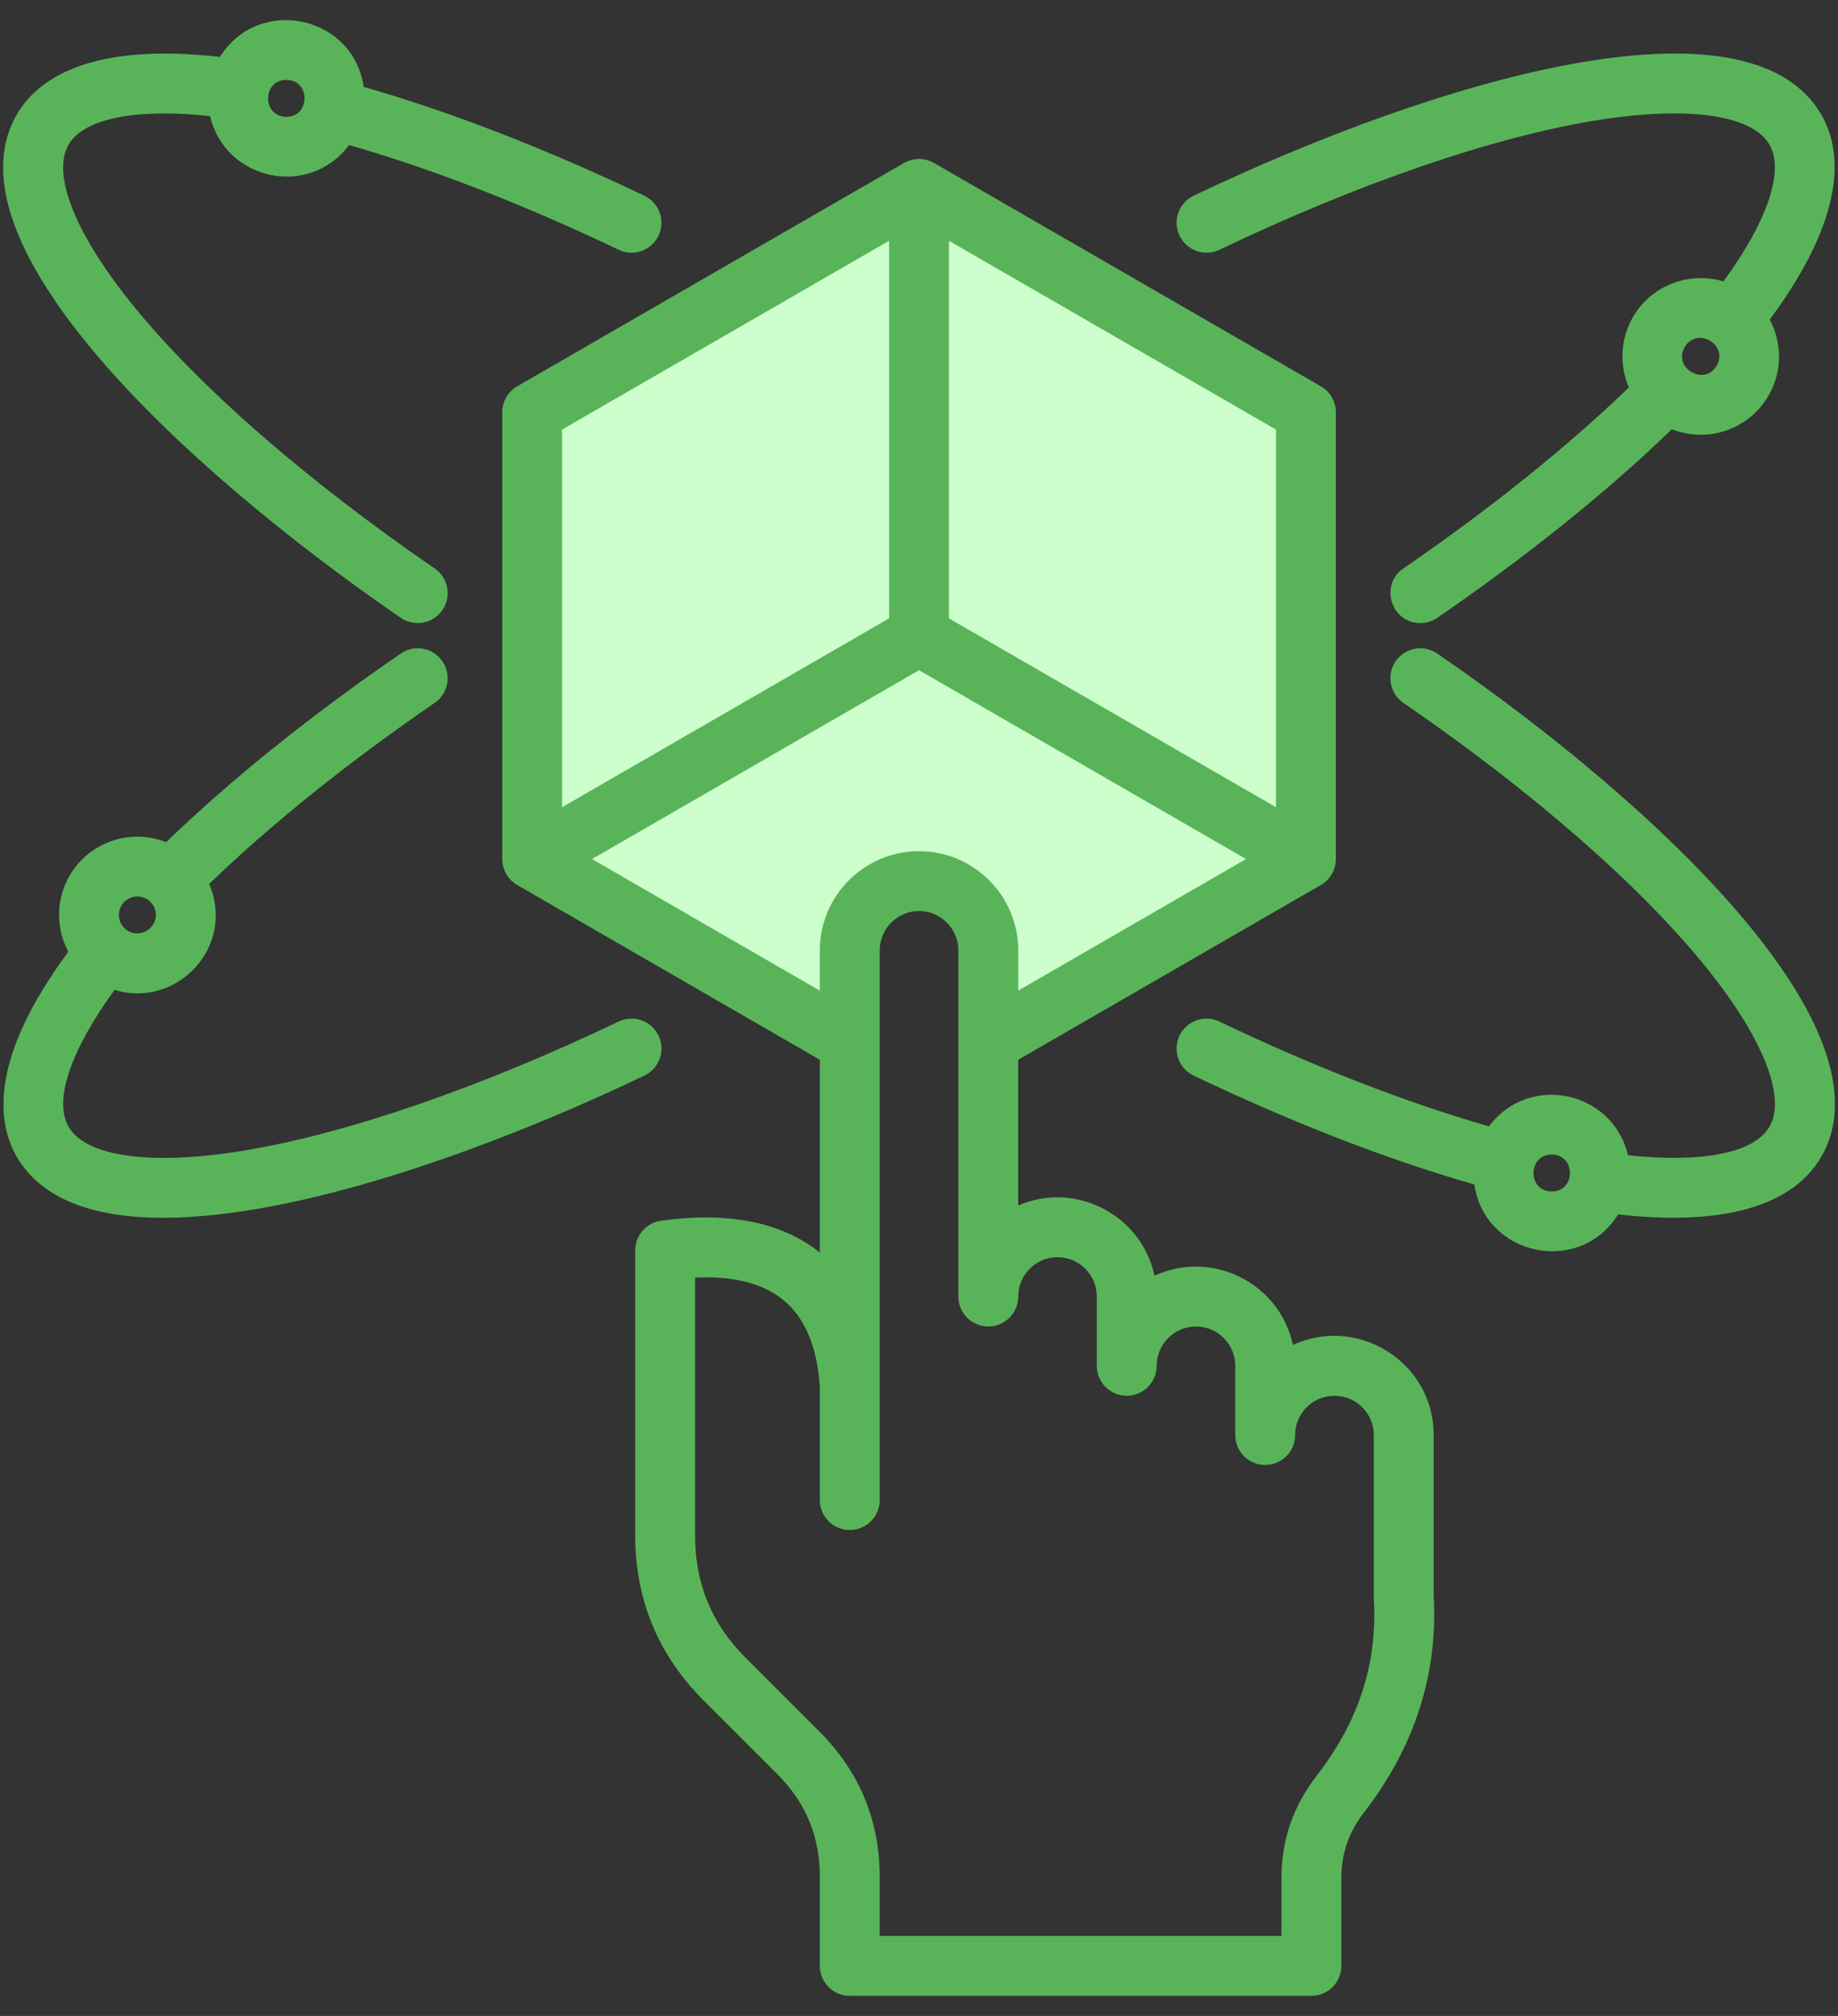
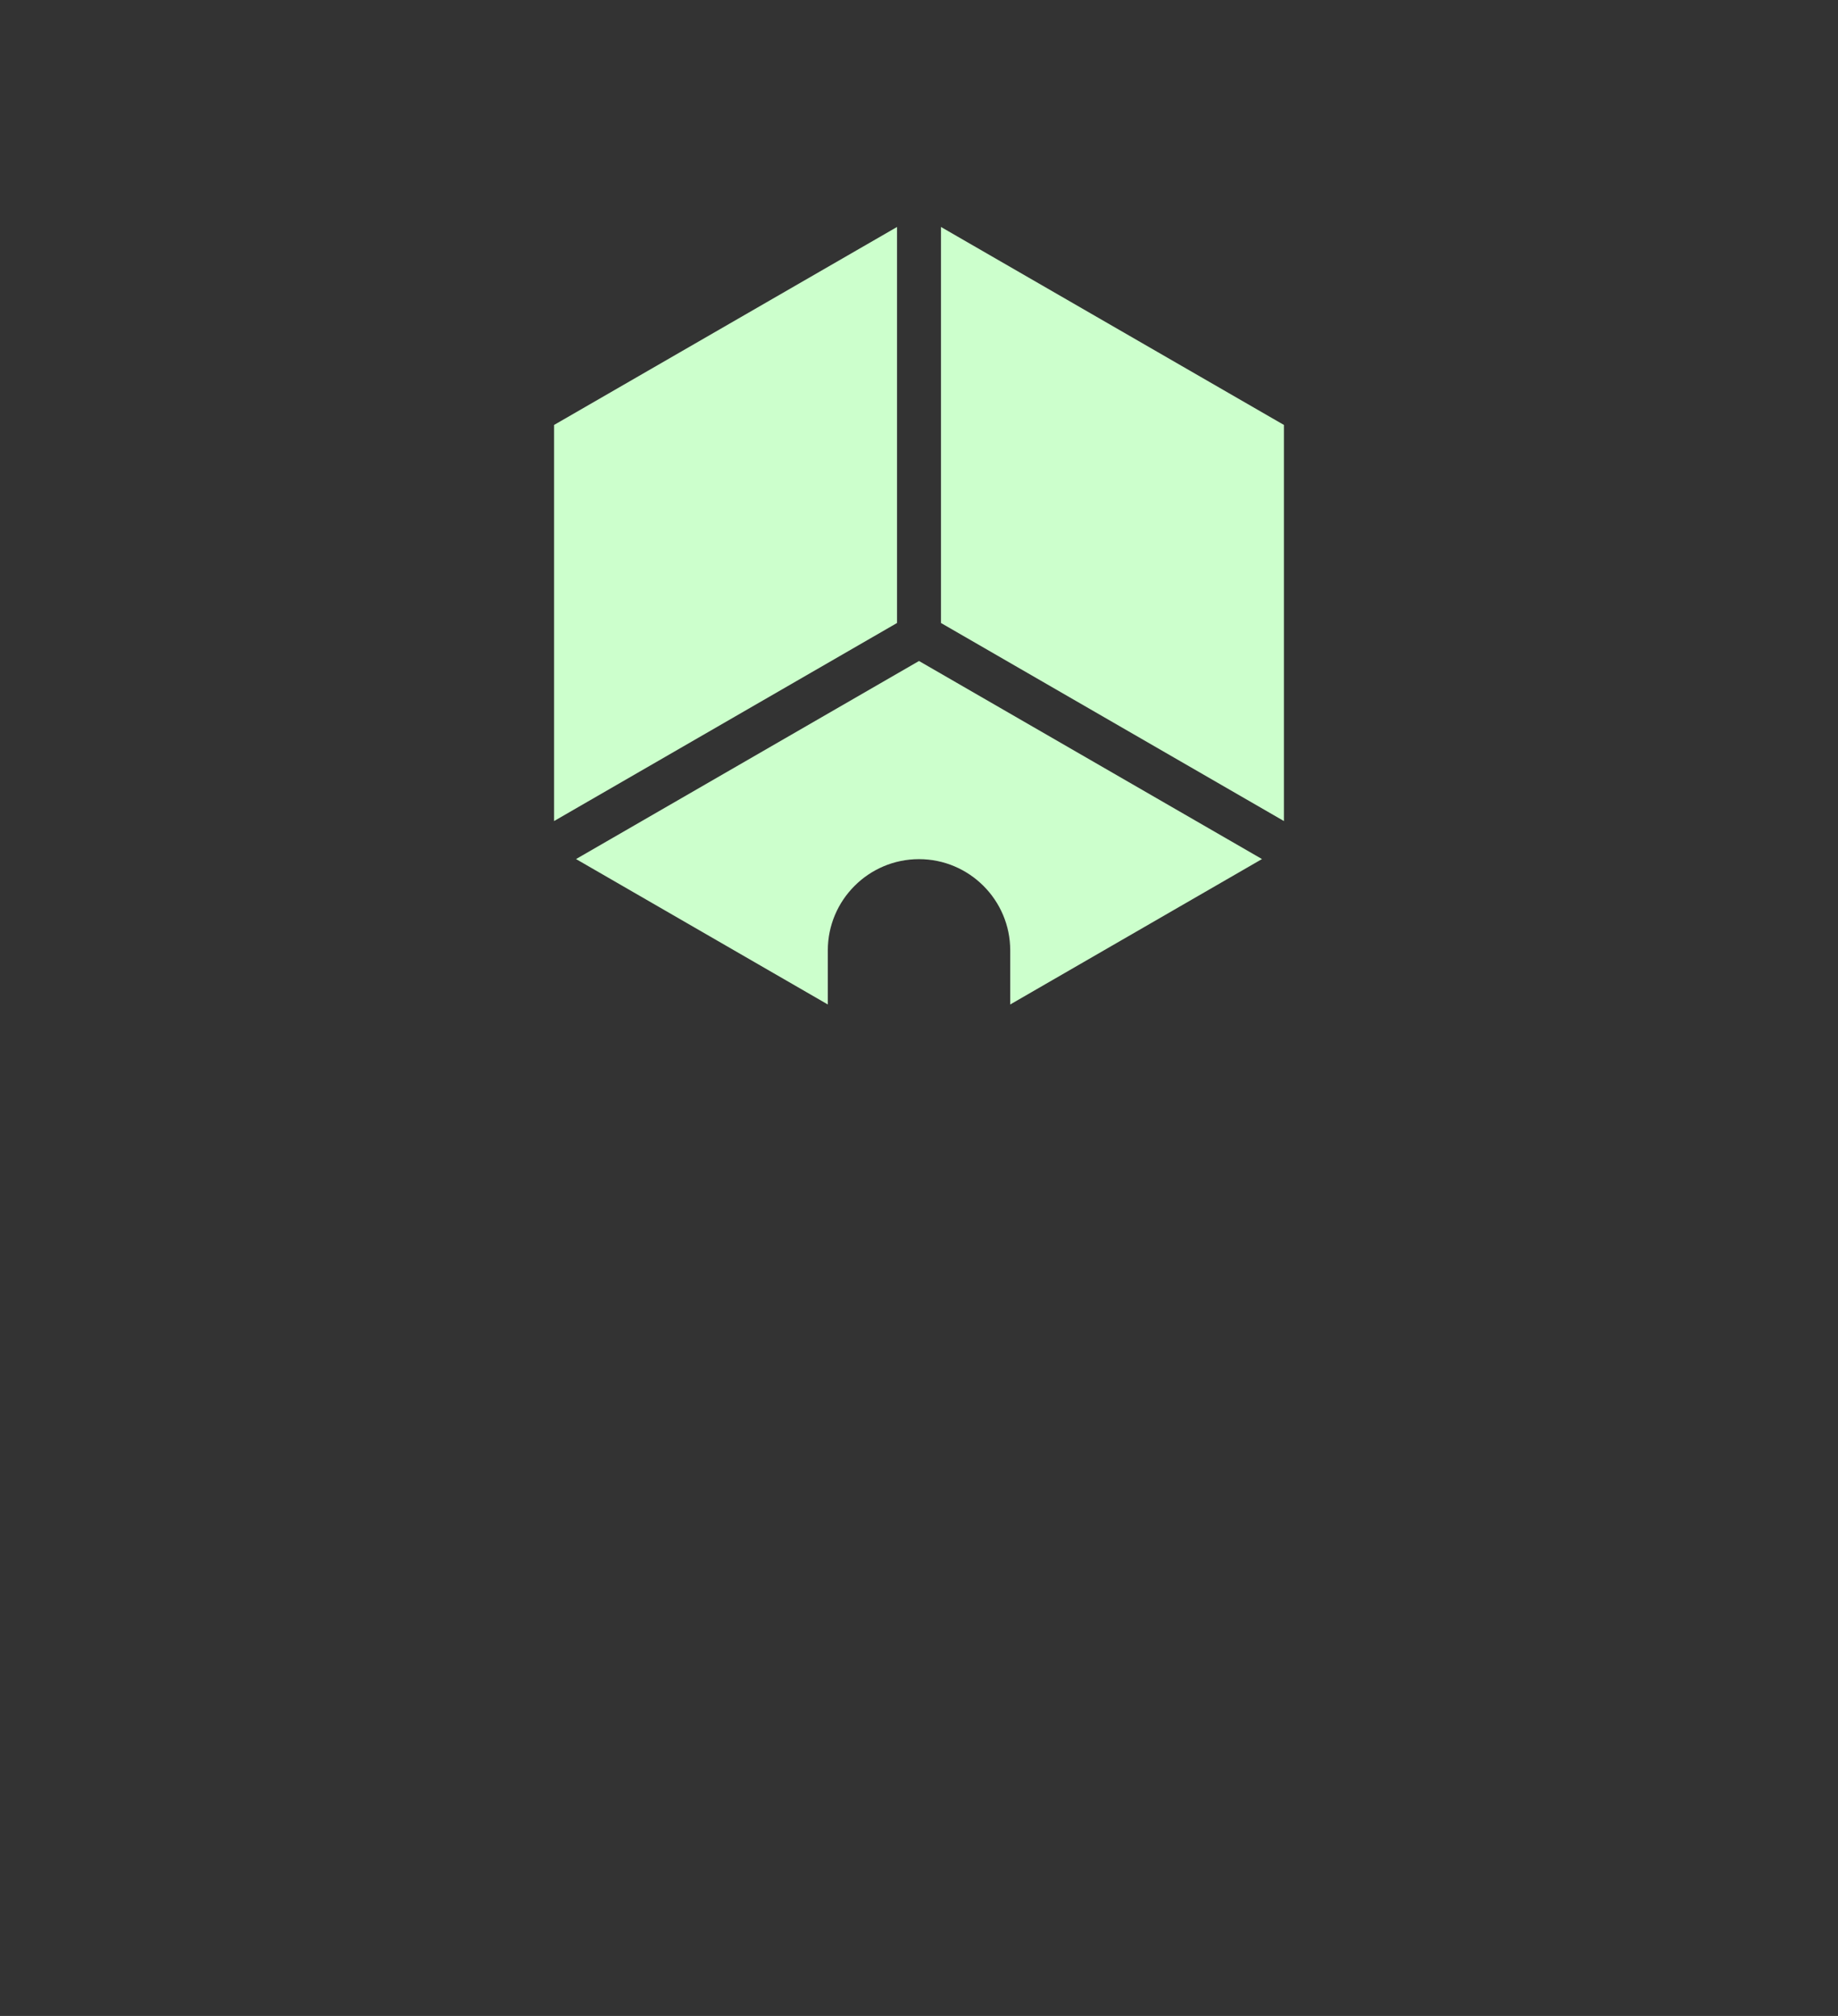
<svg xmlns="http://www.w3.org/2000/svg" width="62" height="68" viewBox="0 0 62 68" fill="none">
  <rect x="0" y="0" width="62" height="68" fill="#333333" stroke="none" />
  <path fill-rule="evenodd" clip-rule="evenodd" d="M18.69 14.334L30.259 7.656V21.014L18.69 27.695V14.334ZM31.741 7.656L43.31 14.334V27.695L31.741 21.014V7.656ZM42.57 28.977L31 22.296L19.431 28.977L27.924 33.882V32.056C27.924 30.361 29.304 28.98 31 28.98C32.696 28.98 34.077 30.36 34.077 32.056V33.882L42.57 28.977Z" fill="#CCFFCC" />
-   <path fill-rule="evenodd" clip-rule="evenodd" d="M4.093 30.551C4.372 30.068 5.094 30.171 5.235 30.701C5.377 31.234 4.8 31.678 4.32 31.402C4.178 31.319 4.074 31.183 4.032 31.023C3.989 30.864 4.011 30.694 4.093 30.551ZM22.215 34.934C22.157 34.814 22.077 34.707 21.979 34.618C21.88 34.53 21.765 34.461 21.64 34.417C21.515 34.373 21.383 34.354 21.25 34.361C21.118 34.368 20.988 34.401 20.869 34.458C16.169 36.701 11.666 38.25 8.189 38.818C5.095 39.323 2.899 39.019 2.313 38.005C1.803 37.12 2.382 35.424 3.866 33.389C5.944 34.032 7.96 31.949 7.057 29.815C9.129 27.814 11.739 25.715 14.662 23.709C15.122 23.393 15.239 22.765 14.923 22.306C14.848 22.196 14.753 22.103 14.642 22.03C14.53 21.958 14.406 21.908 14.276 21.884C14.145 21.86 14.011 21.861 13.882 21.889C13.752 21.917 13.629 21.97 13.519 22.045C10.484 24.128 7.767 26.315 5.605 28.408C4.408 27.932 3.007 28.393 2.345 29.541C1.872 30.359 1.89 31.325 2.304 32.105C-0.339 35.679 -0.121 37.827 0.564 39.015C1.409 40.476 3.194 41.077 5.506 41.077C9.945 41.077 16.329 38.863 21.739 36.28C21.859 36.223 21.966 36.143 22.055 36.044C22.143 35.946 22.212 35.831 22.256 35.706C22.3 35.581 22.319 35.448 22.312 35.316C22.305 35.183 22.272 35.053 22.215 34.934ZM52.343 40.19C51.523 40.19 51.524 38.944 52.343 38.944C53.163 38.944 53.164 40.19 52.343 40.19ZM48.482 22.045C48.023 21.728 47.395 21.846 47.078 22.306C46.763 22.765 46.881 23.394 47.339 23.709C51.632 26.656 55.225 29.782 57.455 32.51C59.44 34.937 60.275 36.991 59.688 38.005C59.179 38.89 57.419 39.237 54.914 38.967C54.41 36.796 51.576 36.181 50.227 37.993C47.457 37.198 44.333 35.987 41.134 34.459C40.63 34.218 40.027 34.43 39.788 34.934C39.731 35.054 39.698 35.184 39.691 35.316C39.684 35.448 39.703 35.581 39.747 35.706C39.791 35.831 39.859 35.946 39.948 36.044C40.036 36.143 40.143 36.223 40.263 36.28C43.586 37.867 46.84 39.128 49.732 39.952C50.087 42.368 53.276 43.053 54.583 40.963C57.642 41.314 60.352 40.896 61.438 39.015C63.902 34.745 56 27.205 48.482 22.045ZM57.909 12.333C57.496 13.045 56.42 12.416 56.828 11.71C57.239 11.001 58.318 11.621 57.909 12.333ZM41.134 8.425C45.833 6.181 50.335 4.633 53.813 4.065C56.907 3.561 59.103 3.865 59.688 4.879C60.199 5.764 59.62 7.46 58.136 9.494C56.987 9.146 55.706 9.617 55.08 10.7C54.648 11.451 54.627 12.326 54.946 13.068C52.875 15.069 50.262 17.167 47.34 19.174C46.525 19.734 46.925 21.017 47.912 21.017C48.116 21.017 48.314 20.955 48.482 20.84C51.517 18.757 54.234 16.57 56.395 14.478C57.605 14.959 58.996 14.489 59.658 13.343C60.131 12.524 60.111 11.558 59.699 10.779C62.342 7.204 62.123 5.057 61.438 3.87C58.973 -0.4 48.491 2.673 40.263 6.603C39.761 6.844 39.547 7.447 39.788 7.949C40.027 8.453 40.63 8.665 41.134 8.425ZM9.66 2.694C10.478 2.694 10.476 3.94 9.66 3.94C8.839 3.94 8.838 2.694 9.66 2.694ZM13.519 20.84C13.979 21.152 14.604 21.042 14.923 20.579C15.239 20.119 15.122 19.49 14.662 19.174C10.37 16.226 6.777 13.102 4.547 10.374C2.562 7.947 1.728 5.893 2.313 4.879C2.824 3.995 4.583 3.648 7.087 3.915C7.593 6.086 10.422 6.704 11.776 4.892C14.545 5.686 17.669 6.897 20.868 8.425C21.361 8.664 21.971 8.459 22.214 7.949C22.329 7.707 22.344 7.43 22.255 7.177C22.165 6.925 21.979 6.718 21.738 6.603C18.417 5.017 15.163 3.757 12.269 2.932C11.916 0.518 8.728 -0.17 7.418 1.921C3.001 1.418 1.25 2.682 0.564 3.87C-1.901 8.138 6.003 15.678 13.519 20.84ZM44.414 59.897C43.615 60.931 43.226 62.068 43.226 63.374V65.302H29.675V63.312C29.675 61.407 28.992 59.76 27.646 58.413L25.158 55.925C24.007 54.774 23.447 53.424 23.447 51.794V43.094C24.73 43.033 25.726 43.284 26.416 43.844C27.142 44.434 27.558 45.41 27.655 46.748V50.599C27.655 50.867 27.762 51.123 27.951 51.313C28.14 51.502 28.397 51.609 28.665 51.609C28.933 51.609 29.19 51.502 29.379 51.313C29.569 51.123 29.675 50.867 29.675 50.599V32.056C29.675 31.325 30.27 30.73 31.001 30.73C31.732 30.73 32.327 31.325 32.327 32.056V43.734C32.327 43.867 32.353 43.998 32.404 44.12C32.455 44.243 32.529 44.355 32.623 44.448C32.717 44.542 32.828 44.617 32.951 44.667C33.073 44.718 33.205 44.744 33.337 44.744C33.605 44.744 33.862 44.637 34.051 44.448C34.241 44.259 34.347 44.002 34.347 43.734C34.347 43.003 34.94 42.407 35.672 42.407C36.403 42.407 36.998 43.003 36.998 43.734V46.07C36.998 46.627 37.45 47.08 38.008 47.08C38.565 47.08 39.018 46.627 39.018 46.07C39.018 45.339 39.612 44.744 40.343 44.744C41.074 44.744 41.668 45.339 41.668 46.07V48.404C41.668 48.537 41.694 48.669 41.745 48.791C41.796 48.914 41.87 49.025 41.964 49.119C42.058 49.213 42.169 49.287 42.292 49.338C42.414 49.389 42.546 49.415 42.678 49.415C42.811 49.415 42.943 49.389 43.065 49.338C43.188 49.287 43.299 49.213 43.393 49.119C43.487 49.025 43.561 48.914 43.612 48.791C43.663 48.669 43.688 48.537 43.688 48.404C43.688 47.674 44.283 47.08 45.014 47.08C45.746 47.08 46.341 47.674 46.341 48.404V53.854C46.341 53.875 46.341 53.895 46.341 53.916C46.472 56.096 45.843 58.053 44.414 59.897ZM19.97 28.977L31.001 22.607L42.032 28.977L34.347 33.415V32.056C34.347 30.212 32.845 28.711 31.001 28.711C29.157 28.711 27.655 30.212 27.655 32.056V33.415L19.97 28.977ZM29.991 8.122V20.859L18.96 27.229V14.49L29.991 8.122ZM43.042 27.228L32.011 20.859V8.122L43.042 14.49V27.228ZM48.361 48.404V53.825C48.511 56.466 47.721 58.925 46.012 61.134C45.49 61.809 45.246 62.52 45.246 63.374V66.311C45.246 66.579 45.14 66.836 44.95 67.025C44.761 67.215 44.504 67.321 44.236 67.321H28.665C28.397 67.321 28.14 67.215 27.951 67.025C27.762 66.836 27.655 66.579 27.655 66.311V63.312C27.655 61.945 27.185 60.809 26.219 59.842L23.731 57.354C22.203 55.826 21.427 53.956 21.427 51.794V42.178C21.426 41.934 21.515 41.698 21.675 41.514C21.835 41.33 22.056 41.21 22.298 41.177C24.564 40.861 26.367 41.221 27.655 42.25V35.747L17.445 29.851C17.292 29.762 17.164 29.635 17.076 29.482C16.987 29.328 16.941 29.154 16.941 28.977V13.907C16.941 13.73 16.988 13.555 17.076 13.402C17.165 13.248 17.292 13.12 17.445 13.031L30.496 5.497C30.65 5.409 30.824 5.362 31.001 5.362C31.178 5.362 31.353 5.409 31.506 5.497L44.556 13.031C44.71 13.12 44.838 13.248 44.926 13.401C45.015 13.555 45.062 13.729 45.062 13.907V28.977C45.062 29.154 45.015 29.328 44.926 29.482C44.838 29.635 44.71 29.763 44.556 29.851L34.347 35.747V40.663C36.268 39.826 38.502 40.971 38.944 43.031C40.884 42.135 43.166 43.277 43.614 45.367C45.802 44.355 48.361 45.949 48.361 48.404Z" fill="#59B459" />
</svg>